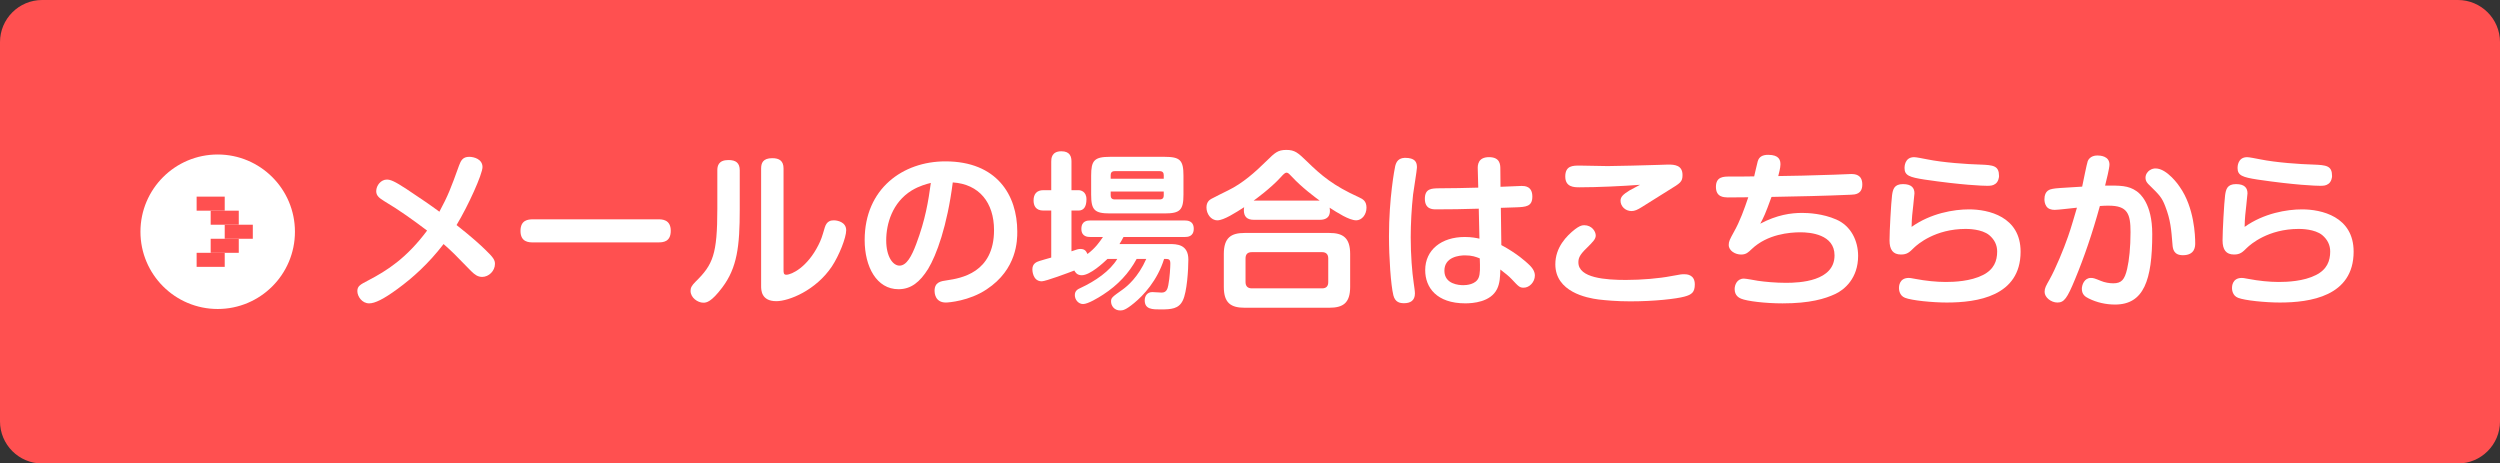
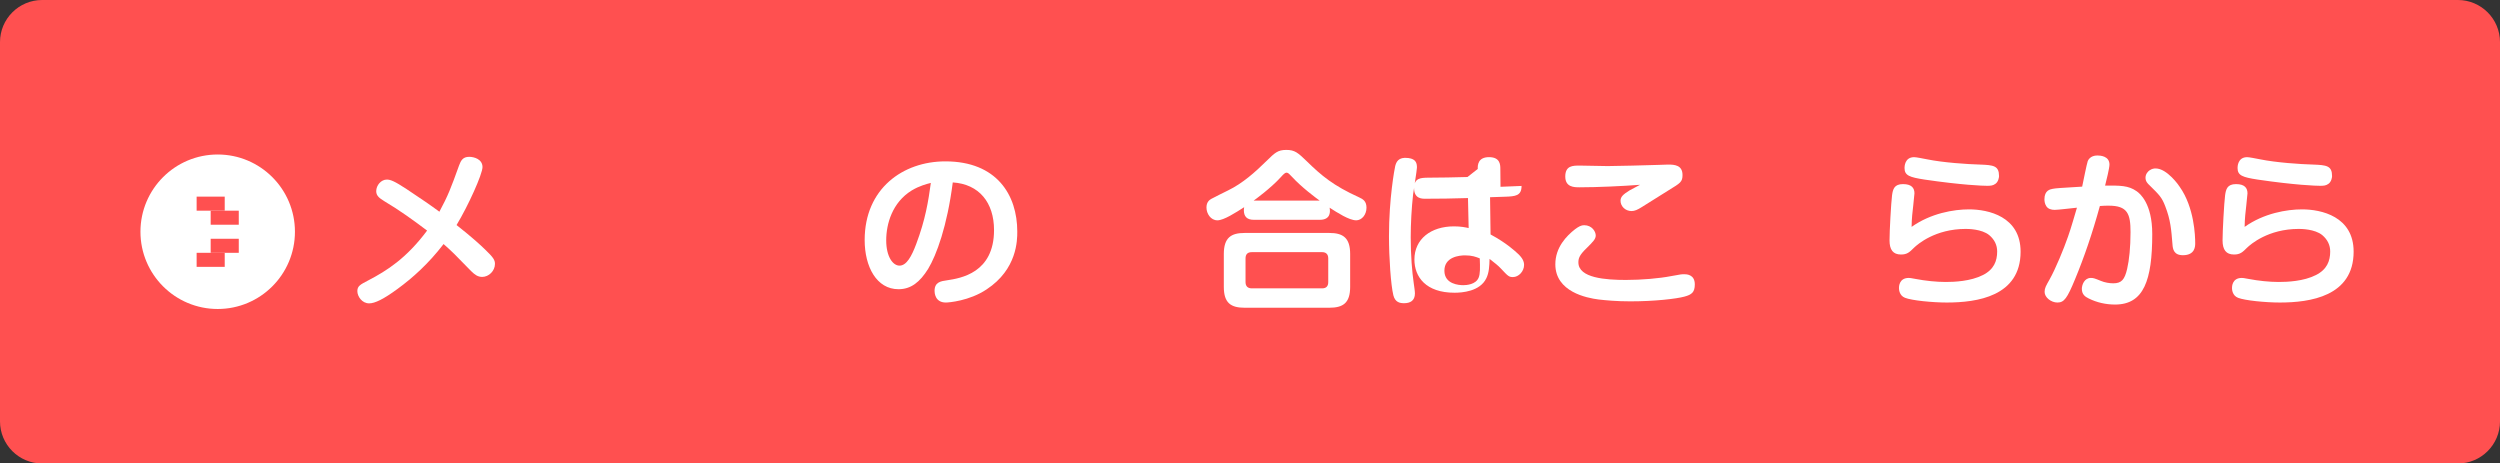
<svg xmlns="http://www.w3.org/2000/svg" version="1.1" id="レイヤー_1" x="0px" y="0px" width="178px" height="33px" viewBox="0 0 178 33" enable-background="new 0 0 178 33" xml:space="preserve">
  <rect x="0" y="0" width="178" height="33" fill="#333333" stroke="none" />
  <g>
    <path fill-rule="evenodd" clip-rule="evenodd" fill="#FF5050" d="M3,0h172c1.656,0,3,1.343,3,3v27c0,1.657-1.344,3-3,3H3   c-1.656,0-3-1.343-3-3V3C0,1.343,1.344,0,3,0z" />
  </g>
  <g>
    <path fill-rule="evenodd" clip-rule="evenodd" fill="#FFFFFF" d="M15.5,11c3.037,0,5.5,2.463,5.5,5.5S18.537,22,15.5,22   S10,19.537,10,16.5S12.463,11,15.5,11z" />
  </g>
  <g>
    <rect x="14" y="14" fill-rule="evenodd" clip-rule="evenodd" fill="#FF5050" width="2" height="1" />
    <rect x="15" y="15" fill-rule="evenodd" clip-rule="evenodd" fill="#FF5050" width="2" height="1" />
-     <rect x="16" y="16" fill-rule="evenodd" clip-rule="evenodd" fill="#FF5050" width="2" height="1" />
    <rect x="15" y="17" fill-rule="evenodd" clip-rule="evenodd" fill="#FF5050" width="2" height="1" />
    <rect x="14" y="18" fill-rule="evenodd" clip-rule="evenodd" fill="#FF5050" width="2" height="1" />
  </g>
  <g>
    <path fill="#FFFFFF" d="M27.375,14.332c-0.372-0.229-0.588-0.396-0.588-0.72c0-0.42,0.348-0.827,0.756-0.827   c0.251,0,0.539,0.107,1.415,0.684c0.972,0.646,1.751,1.175,2.326,1.606c0.624-1.163,0.815-1.667,1.403-3.298   c0.132-0.359,0.276-0.611,0.72-0.611c0.348,0,0.947,0.168,0.947,0.73c0,0.504-1.02,2.759-1.847,4.127   c1.151,0.91,1.679,1.402,2.027,1.738c0.587,0.564,0.707,0.744,0.707,1.031c0,0.492-0.432,0.924-0.911,0.924   c-0.3,0-0.516-0.145-0.792-0.42c-1.175-1.211-1.355-1.391-1.955-1.919c-1.067,1.392-2.206,2.411-3.273,3.19   C27.314,21.3,26.691,21.6,26.283,21.6c-0.504,0-0.84-0.491-0.84-0.875c0-0.36,0.216-0.469,0.768-0.756   c1.332-0.695,2.723-1.571,4.198-3.551C29.474,15.711,28.43,14.955,27.375,14.332z" />
-     <path fill="#FFFFFF" d="M37.947,17.258c-0.264,0-0.888,0-0.888-0.815c0-0.779,0.54-0.827,0.888-0.827h8.923   c0.252,0,0.888,0,0.888,0.815c0,0.804-0.563,0.827-0.888,0.827H37.947z" />
-     <path fill="#FFFFFF" d="M52.67,14.92c0,2.613-0.18,4.137-1.247,5.553c-0.78,1.031-1.116,1.079-1.344,1.079   c-0.407,0-0.911-0.36-0.911-0.84c0-0.216,0.071-0.372,0.359-0.659c1.235-1.211,1.547-1.932,1.547-5.193v-2.734   c0-0.3,0.072-0.732,0.792-0.732c0.527,0,0.804,0.205,0.804,0.732V14.92z M54.193,11.993c0-0.372,0.119-0.731,0.791-0.731   c0.504,0,0.804,0.191,0.804,0.731v7.22c0,0.191,0,0.348,0.191,0.348c0.396,0,1.5-0.539,2.291-2.11   c0.204-0.408,0.252-0.563,0.456-1.26c0.144-0.468,0.443-0.503,0.647-0.503c0.228,0,0.876,0.107,0.876,0.707   c0,0.527-0.504,1.799-1.02,2.578c-1.14,1.703-3.059,2.471-3.958,2.471c-1.079,0-1.079-0.803-1.079-1.079V11.993z" />
    <path fill="#FFFFFF" d="M66.085,19.141c-0.588,0.947-1.224,1.451-2.111,1.451c-1.559,0-2.41-1.595-2.41-3.502   c0-3.658,2.723-5.601,5.745-5.601c3.657,0,5.121,2.387,5.121,5.001c0,0.6,0,2.675-2.183,4.113   c-1.235,0.828-2.711,0.937-2.903,0.937c-0.791,0-0.803-0.731-0.803-0.828c0-0.624,0.443-0.695,0.887-0.755   c0.96-0.145,3.347-0.516,3.347-3.574c0-1.967-1.067-3.274-2.938-3.395C67.44,16.106,66.673,18.17,66.085,19.141z M64.909,13.564   c-1.379,0.852-1.811,2.375-1.811,3.55c0,1.151,0.468,1.799,0.947,1.799c0.504,0,0.863-0.671,1.188-1.535   c0.659-1.751,0.863-3.046,1.043-4.354C66.001,13.096,65.485,13.217,64.909,13.564z" />
-     <path fill="#FFFFFF" d="M78.854,18.434c-0.276,0.264-1.235,1.163-1.835,1.163c-0.348,0-0.468-0.228-0.527-0.336   c-0.372,0.144-2.039,0.768-2.315,0.768c-0.672,0-0.672-0.827-0.672-0.852c0-0.396,0.276-0.527,0.517-0.6   c0.132-0.048,0.719-0.204,0.827-0.239v-3.347h-0.563c-0.54,0-0.696-0.348-0.696-0.72c0-0.455,0.229-0.731,0.696-0.731h0.563v-2.039   c0-0.18,0-0.731,0.72-0.731c0.636,0,0.72,0.408,0.72,0.731v2.039h0.504c0.132,0,0.563,0.072,0.563,0.647   c0,0.527-0.192,0.804-0.563,0.804h-0.504v2.902c0.407-0.144,0.491-0.168,0.636-0.168c0.348,0,0.419,0.192,0.503,0.36   c0.564-0.42,0.864-0.863,1.104-1.212H77.63c-0.155,0-0.636,0-0.636-0.575c0-0.588,0.444-0.6,0.636-0.6h6.729   c0.144,0,0.636,0,0.636,0.588c0,0.575-0.456,0.587-0.636,0.587h-4.365c-0.132,0.252-0.192,0.349-0.288,0.504h3.574   c0.468,0,1.331,0,1.331,1.104c0,0.708-0.096,2.314-0.396,2.914c-0.288,0.6-0.828,0.636-1.583,0.636c-0.576,0-1.128,0-1.128-0.647   c0-0.312,0.18-0.588,0.54-0.588c0.096,0,0.563,0.036,0.671,0.036c0.349,0,0.42-0.287,0.468-0.527   c0.108-0.54,0.145-1.319,0.145-1.535c0-0.336-0.12-0.336-0.444-0.336c-0.479,1.547-1.486,2.614-2.135,3.143   c-0.611,0.503-0.803,0.527-0.995,0.527c-0.408,0-0.647-0.324-0.647-0.636c0-0.264,0.06-0.312,0.84-0.864   c0.312-0.227,1.091-0.863,1.667-2.17h-0.684c-0.552,1.02-1.332,1.859-2.387,2.543c-0.349,0.228-1.08,0.671-1.428,0.671   c-0.336,0-0.588-0.312-0.588-0.636s0.229-0.432,0.42-0.516c1.031-0.479,2.087-1.199,2.603-2.062H78.854z M84.263,13.852   c0,1.104-0.24,1.344-1.344,1.344h-3.886c-1.104,0-1.343-0.24-1.343-1.344v-1.343c0-1.079,0.216-1.343,1.343-1.343h3.886   c1.104,0,1.344,0.239,1.344,1.343V13.852z M82.859,12.725v-0.252c0-0.18-0.084-0.287-0.288-0.287h-3.202   c-0.228,0-0.288,0.131-0.288,0.287v0.252H82.859z M82.859,13.637h-3.778v0.275c0,0.156,0.061,0.287,0.288,0.287h3.202   c0.24,0,0.288-0.144,0.288-0.287V13.637z" />
    <path fill="#FFFFFF" d="M89.271,15.65c-0.492,0-0.708-0.239-0.708-0.684c0-0.096,0.012-0.155,0.024-0.215   c-0.6,0.383-1.451,0.936-1.907,0.936c-0.479,0-0.779-0.48-0.779-0.912c0-0.396,0.216-0.539,0.336-0.611   c0.071-0.049,1.043-0.527,1.211-0.611c1.031-0.504,1.907-1.284,2.723-2.088c0.6-0.588,0.804-0.791,1.415-0.791   s0.827,0.203,1.439,0.791c1.067,1.044,1.907,1.752,3.729,2.579c0.288,0.132,0.54,0.276,0.54,0.743c0,0.516-0.348,0.9-0.731,0.9   c-0.504,0-1.355-0.553-1.896-0.9c0.048,0.24,0.108,0.863-0.695,0.863H89.271z M96.131,20.424c0,1.152-0.504,1.487-1.487,1.487   h-6.021c-0.983,0-1.487-0.335-1.487-1.487v-2.338c0-1.176,0.527-1.5,1.487-1.5h6.021c0.959,0,1.487,0.324,1.487,1.5V20.424z    M94.571,18.397c0-0.312-0.18-0.444-0.432-0.444h-5.014c-0.3,0-0.443,0.156-0.443,0.444v1.69c0,0.276,0.144,0.444,0.443,0.444   h5.014c0.3,0,0.432-0.168,0.432-0.444V18.397z M93.96,14.283c-0.3-0.215-1.296-0.959-1.967-1.69c-0.181-0.192-0.276-0.3-0.384-0.3   c-0.132,0-0.252,0.144-0.396,0.3c-0.72,0.804-1.931,1.679-1.955,1.69H93.96z" />
-     <path fill="#FFFFFF" d="M100.886,11.934c0,0.168-0.239,1.619-0.275,1.918c-0.108,0.984-0.168,2.088-0.168,3.047   c0,1.247,0.096,2.471,0.216,3.273c0.024,0.181,0.084,0.553,0.084,0.721c0,0.516-0.336,0.695-0.768,0.695   c-0.288,0-0.636-0.048-0.768-0.563c-0.18-0.731-0.312-2.675-0.312-4.21c0-2.687,0.396-4.785,0.443-4.989   c0.072-0.265,0.204-0.672,0.936-0.575C100.851,11.321,100.886,11.669,100.886,11.934z M105.216,12.029   c-0.012-0.288,0.024-0.84,0.804-0.84s0.804,0.527,0.804,0.828l0.012,1.283c1.295-0.049,1.439-0.061,1.499-0.061   c0.204,0,0.768,0,0.768,0.756c0,0.707-0.443,0.743-1.188,0.768c-0.168,0.012-0.899,0.035-1.055,0.035l0.035,2.651   c1.14,0.611,1.764,1.199,1.955,1.379c0.324,0.3,0.432,0.552,0.432,0.792c0,0.455-0.384,0.863-0.791,0.863   c-0.288,0-0.348-0.061-0.863-0.611c-0.204-0.217-0.42-0.385-0.804-0.684c-0.013,0.527-0.036,0.982-0.229,1.379   c-0.455,0.947-1.738,1.031-2.267,1.031c-2.039,0-2.854-1.127-2.854-2.363c0-1.451,1.164-2.362,2.818-2.362   c0.492,0,0.828,0.072,1.044,0.12l-0.048-2.135c-1.319,0.036-1.859,0.048-3.034,0.048c-0.252,0-0.804,0-0.804-0.755   c0-0.732,0.491-0.732,0.971-0.744c1.344-0.012,1.5-0.012,2.831-0.048L105.216,12.029z M104.305,18.182   c-0.396,0-1.464,0.107-1.464,1.092c0,0.971,1.056,1.031,1.344,1.031c0.239,0,0.888-0.049,1.091-0.527   c0.12-0.276,0.108-0.721,0.084-1.38C105.084,18.289,104.82,18.182,104.305,18.182z" />
+     <path fill="#FFFFFF" d="M100.886,11.934c0,0.168-0.239,1.619-0.275,1.918c-0.108,0.984-0.168,2.088-0.168,3.047   c0,1.247,0.096,2.471,0.216,3.273c0.024,0.181,0.084,0.553,0.084,0.721c0,0.516-0.336,0.695-0.768,0.695   c-0.288,0-0.636-0.048-0.768-0.563c-0.18-0.731-0.312-2.675-0.312-4.21c0-2.687,0.396-4.785,0.443-4.989   c0.072-0.265,0.204-0.672,0.936-0.575C100.851,11.321,100.886,11.669,100.886,11.934z M105.216,12.029   c-0.012-0.288,0.024-0.84,0.804-0.84s0.804,0.527,0.804,0.828l0.012,1.283c1.295-0.049,1.439-0.061,1.499-0.061   c0,0.707-0.443,0.743-1.188,0.768c-0.168,0.012-0.899,0.035-1.055,0.035l0.035,2.651   c1.14,0.611,1.764,1.199,1.955,1.379c0.324,0.3,0.432,0.552,0.432,0.792c0,0.455-0.384,0.863-0.791,0.863   c-0.288,0-0.348-0.061-0.863-0.611c-0.204-0.217-0.42-0.385-0.804-0.684c-0.013,0.527-0.036,0.982-0.229,1.379   c-0.455,0.947-1.738,1.031-2.267,1.031c-2.039,0-2.854-1.127-2.854-2.363c0-1.451,1.164-2.362,2.818-2.362   c0.492,0,0.828,0.072,1.044,0.12l-0.048-2.135c-1.319,0.036-1.859,0.048-3.034,0.048c-0.252,0-0.804,0-0.804-0.755   c0-0.732,0.491-0.732,0.971-0.744c1.344-0.012,1.5-0.012,2.831-0.048L105.216,12.029z M104.305,18.182   c-0.396,0-1.464,0.107-1.464,1.092c0,0.971,1.056,1.031,1.344,1.031c0.239,0,0.888-0.049,1.091-0.527   c0.12-0.276,0.108-0.721,0.084-1.38C105.084,18.289,104.82,18.182,104.305,18.182z" />
    <path fill="#FFFFFF" d="M119.927,21.12c-0.575,0.155-2.099,0.336-3.85,0.336c-0.983,0-1.728-0.072-2.255-0.132   c-0.84-0.108-3.082-0.54-3.082-2.507c0-1.212,0.804-2.026,1.403-2.495c0.275-0.203,0.443-0.287,0.647-0.287   c0.563,0,0.827,0.455,0.827,0.73c0,0.265-0.204,0.457-0.659,0.912c-0.528,0.504-0.576,0.744-0.576,1.008   c0,1.115,1.955,1.247,3.383,1.247c1.127,0,2.374-0.108,3.238-0.276c0.707-0.131,0.731-0.131,0.911-0.131   c0.144,0,0.756,0,0.756,0.719C120.671,20.796,120.467,20.977,119.927,21.12z M112.455,13.336c-0.384,0-1.008-0.012-1.008-0.768   c0-0.779,0.54-0.779,1.031-0.779c0.192,0,1.68,0.036,1.991,0.036c0.456,0,2.999-0.06,3.586-0.084c0.145,0,0.612-0.024,0.72-0.024   c0.444,0,1.02,0.036,1.02,0.744c0,0.492-0.156,0.575-0.959,1.067c-0.3,0.18-1.655,1.031-1.932,1.211   c-0.323,0.204-0.516,0.288-0.743,0.288c-0.444,0-0.779-0.348-0.779-0.731c0-0.276,0.167-0.444,0.647-0.743   c0.107-0.072,0.636-0.324,0.743-0.396C115.549,13.252,113.714,13.336,112.455,13.336z" />
-     <path fill="#FFFFFF" d="M125.33,15.927c1.199-0.636,2.194-0.768,2.986-0.768c0.432,0,1.463,0.048,2.423,0.468   c1.056,0.455,1.559,1.523,1.559,2.591c0,1.606-0.983,2.411-1.619,2.71c-0.743,0.348-1.811,0.672-3.766,0.672   c-1.211,0-2.53-0.156-2.95-0.336c-0.132-0.06-0.456-0.204-0.456-0.684c0-0.275,0.156-0.744,0.66-0.744   c0.155,0,0.852,0.133,0.995,0.156c0.492,0.072,1.26,0.145,2.003,0.145c0.972,0,3.454-0.108,3.454-1.955   c0-1.499-1.739-1.643-2.423-1.643c-0.768,0-2.351,0.131-3.466,1.187c-0.276,0.265-0.42,0.396-0.768,0.396   c-0.408,0-0.876-0.264-0.876-0.684c0-0.252,0.072-0.383,0.36-0.911c0.443-0.779,0.743-1.631,1.031-2.482   c-1.092,0.012-1.211,0.012-1.463,0.012c-0.276-0.012-0.84-0.012-0.84-0.755c0-0.732,0.552-0.732,0.972-0.732   c0.275,0,1.499,0,1.751-0.012c0.048-0.168,0.204-0.924,0.252-1.067c0.096-0.348,0.371-0.468,0.743-0.468   c0.804,0,0.876,0.396,0.876,0.684c0,0.24-0.108,0.636-0.156,0.828c0.936-0.013,2.387-0.037,3.981-0.097   c0.181-0.012,1.032-0.048,1.2-0.048c0.264,0,0.803,0.023,0.803,0.744c0,0.695-0.516,0.719-0.803,0.73   c-1.896,0.084-3.778,0.121-5.661,0.156C125.678,15.268,125.582,15.459,125.33,15.927z" />
    <path fill="#FFFFFF" d="M140.196,14.907c1.367,0,3.67,0.504,3.67,3.011c0,3.19-3.118,3.622-5.253,3.622   c-1.02,0-2.495-0.145-2.975-0.336c-0.407-0.156-0.432-0.588-0.432-0.696c0-0.084,0-0.719,0.695-0.719c0.061,0,0.132,0,0.492,0.072   c0.684,0.131,1.463,0.215,2.146,0.215c0.612,0,1.764-0.048,2.639-0.491c0.792-0.396,1.02-1.008,1.02-1.679   c0-0.444-0.18-0.84-0.563-1.164c-0.54-0.443-1.523-0.443-1.68-0.443c-2.171,0-3.418,1.092-3.67,1.331   c-0.336,0.336-0.503,0.491-0.936,0.491c-0.563,0-0.815-0.336-0.815-1.007c0-0.659,0.108-2.639,0.18-3.214   c0.061-0.42,0.145-0.792,0.78-0.792c0.611,0,0.815,0.276,0.815,0.659c0,0.061-0.072,0.708-0.084,0.84   c-0.06,0.527-0.108,0.888-0.12,1.547C137.474,15.184,139.104,14.907,140.196,14.907z M142.079,13.084   c-0.18,0.133-0.336,0.145-0.6,0.145c-0.288,0-1.774-0.049-4.449-0.443c-1.08-0.168-1.428-0.289-1.428-0.828   c0-0.072,0-0.768,0.684-0.768c0.145,0,0.624,0.096,0.936,0.156c1.115,0.228,2.854,0.348,3.754,0.371   c0.972,0.036,1.355,0.084,1.355,0.828C142.331,12.629,142.283,12.94,142.079,13.084z" />
    <path fill="#FFFFFF" d="M148.646,11.477c0.024-0.071,0.181-0.407,0.684-0.407c0.204,0,0.864,0.036,0.864,0.647   c0,0.252-0.229,1.176-0.312,1.5c1.067-0.013,1.667-0.013,2.243,0.396c0.228,0.155,1.115,0.863,1.115,3.046   c0,3.299-0.6,5.025-2.65,5.025c-0.647,0-1.295-0.144-1.871-0.432c-0.252-0.12-0.492-0.288-0.492-0.684   c0-0.288,0.181-0.779,0.636-0.779c0.181,0,0.229,0.012,0.732,0.215c0.251,0.108,0.6,0.168,0.863,0.168   c0.6,0,0.815-0.264,0.995-1.031c0.145-0.623,0.24-1.535,0.24-2.614c0-1.296-0.204-1.883-1.548-1.883c-0.216,0-0.359,0-0.635,0.024   c-0.528,1.931-1.14,3.705-1.764,5.205c-0.563,1.367-0.779,1.667-1.259,1.667c-0.444,0-0.912-0.36-0.912-0.756   c0-0.276,0.097-0.432,0.348-0.876c0.433-0.768,1.02-2.194,1.319-3.059c0.229-0.635,0.517-1.678,0.636-2.062   c-0.252,0.024-1.354,0.156-1.583,0.156c-0.252,0-0.479-0.072-0.6-0.264c-0.12-0.18-0.132-0.396-0.132-0.492   c0-0.635,0.408-0.707,0.588-0.743c0.264-0.048,0.516-0.06,2.099-0.156C148.311,13.012,148.575,11.669,148.646,11.477z    M153.48,11.993c0.815,0,1.667,1.224,1.715,1.308c1.043,1.475,1.104,3.502,1.104,4.018c0,0.203,0,0.852-0.876,0.852   c-0.647,0-0.72-0.432-0.743-0.779c-0.084-1.032-0.132-1.728-0.516-2.711c-0.24-0.624-0.408-0.792-1.104-1.476   c-0.145-0.132-0.3-0.288-0.3-0.552c0-0.275,0.191-0.455,0.275-0.516C153.216,12.005,153.384,11.993,153.48,11.993z" />
    <path fill="#FFFFFF" d="M163.908,14.907c1.367,0,3.67,0.504,3.67,3.011c0,3.19-3.118,3.622-5.253,3.622   c-1.02,0-2.495-0.145-2.975-0.336c-0.407-0.156-0.432-0.588-0.432-0.696c0-0.084,0-0.719,0.695-0.719c0.061,0,0.132,0,0.492,0.072   c0.684,0.131,1.463,0.215,2.146,0.215c0.612,0,1.764-0.048,2.639-0.491c0.792-0.396,1.02-1.008,1.02-1.679   c0-0.444-0.18-0.84-0.563-1.164c-0.54-0.443-1.523-0.443-1.68-0.443c-2.17,0-3.418,1.092-3.67,1.331   c-0.336,0.336-0.503,0.491-0.936,0.491c-0.563,0-0.815-0.336-0.815-1.007c0-0.659,0.108-2.639,0.181-3.214   c0.06-0.42,0.144-0.792,0.779-0.792c0.611,0,0.815,0.276,0.815,0.659c0,0.061-0.072,0.708-0.084,0.84   c-0.06,0.527-0.108,0.888-0.12,1.547C161.186,15.184,162.816,14.907,163.908,14.907z M165.791,13.084   c-0.18,0.133-0.336,0.145-0.6,0.145c-0.288,0-1.775-0.049-4.449-0.443c-1.08-0.168-1.428-0.289-1.428-0.828   c0-0.072,0-0.768,0.684-0.768c0.145,0,0.624,0.096,0.936,0.156c1.115,0.228,2.854,0.348,3.754,0.371   c0.972,0.036,1.355,0.084,1.355,0.828C166.043,12.629,165.995,12.94,165.791,13.084z" />
  </g>
</svg>